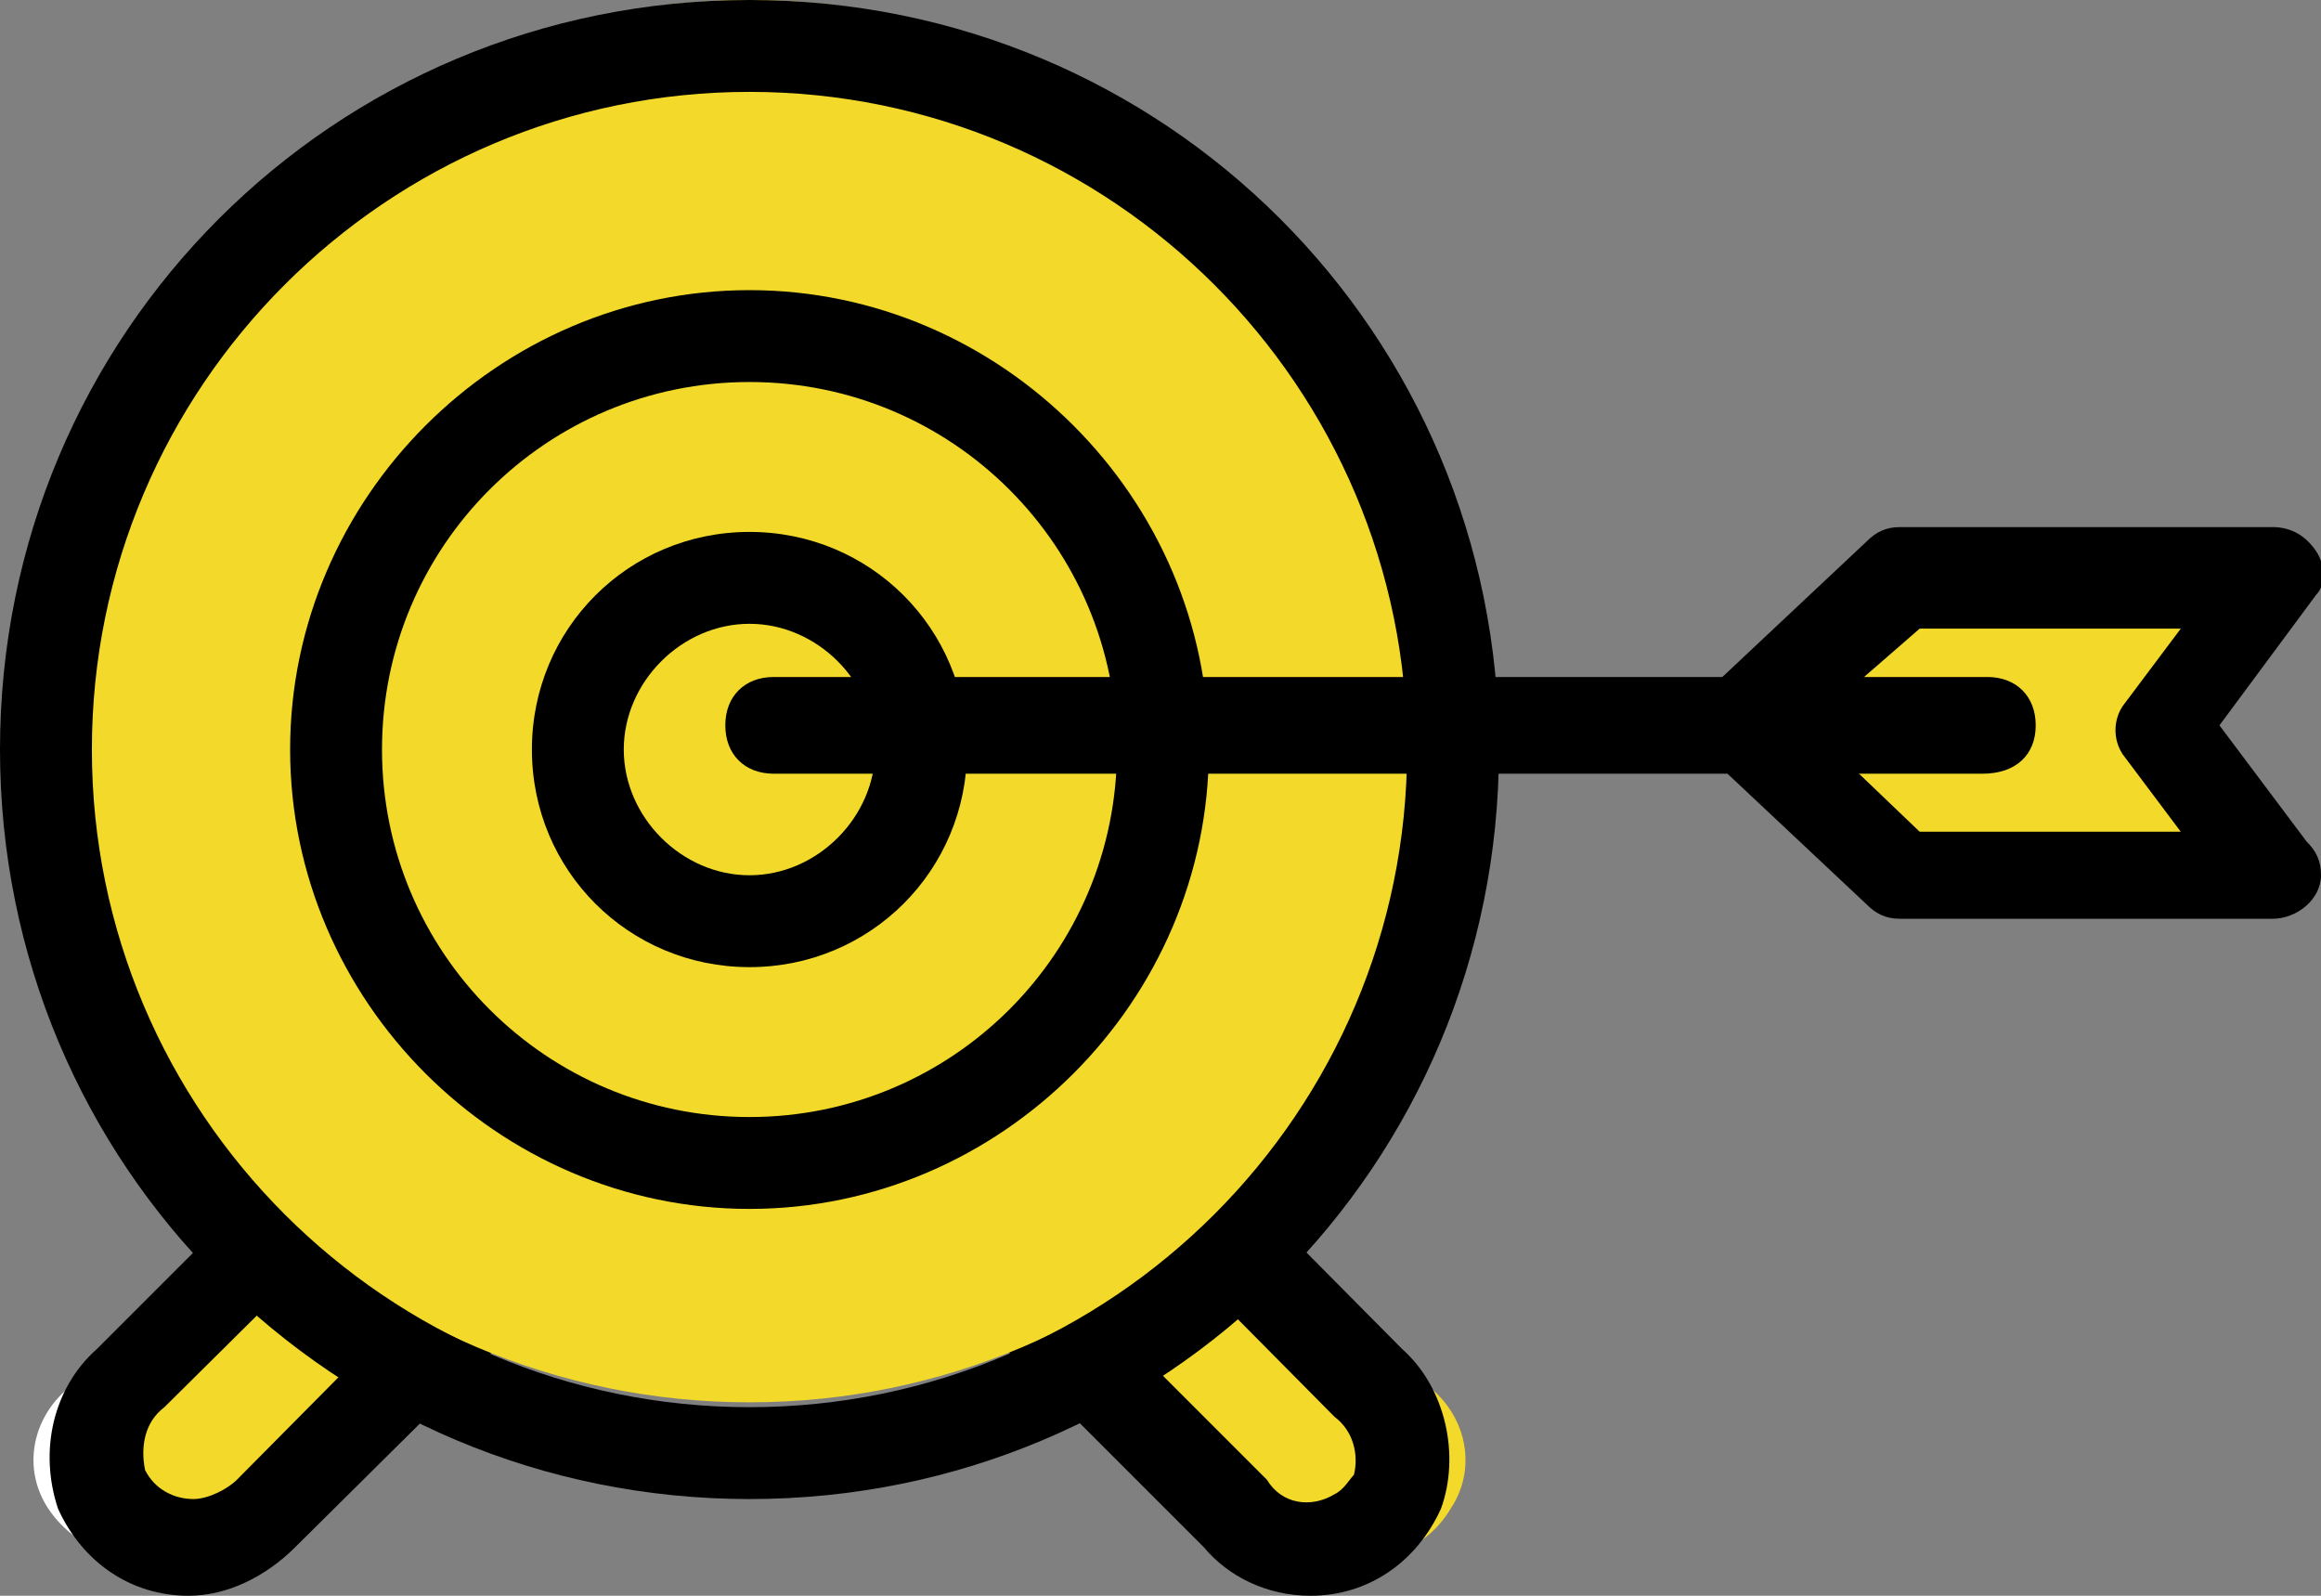
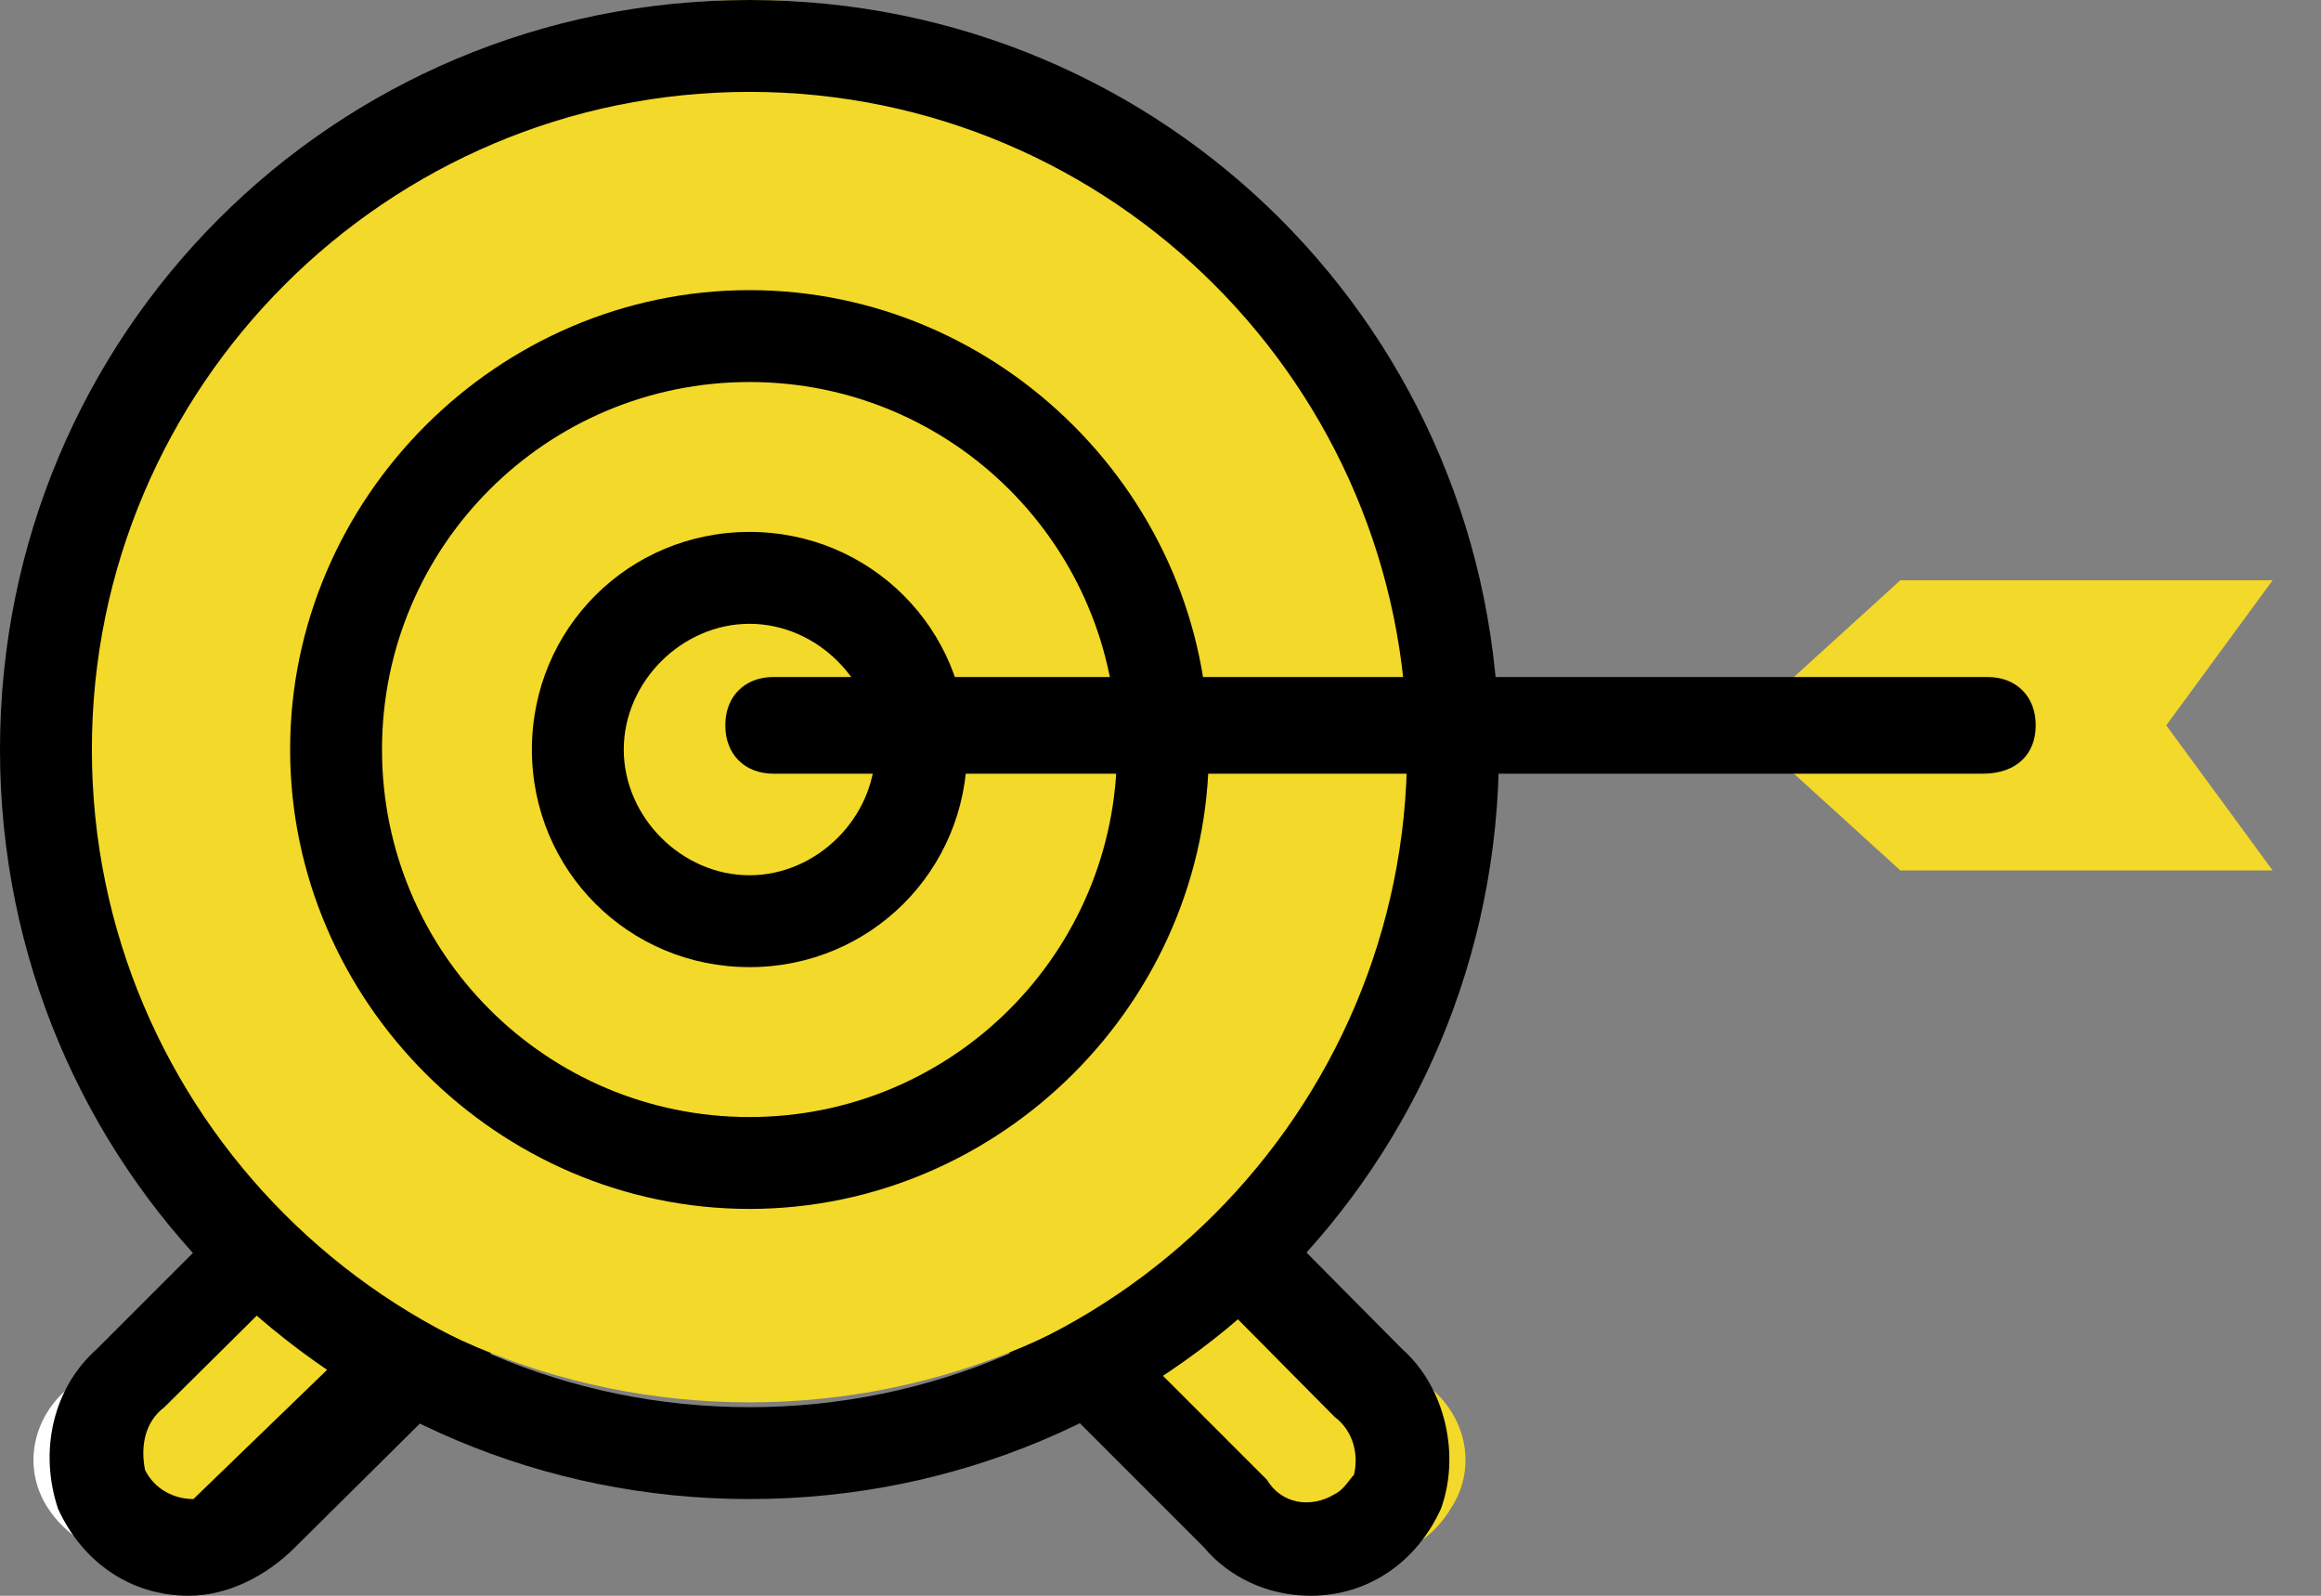
<svg xmlns="http://www.w3.org/2000/svg" version="1.1" id="Layer_1" x="0px" y="0px" width="48px" height="33px" viewBox="0 0 48 33" style="enable-background:new 0 0 48 33;" xml:space="preserve">
  <rect x="0" y="0" width="48" height="33" fill="#808080" stroke="none" />
  <style type="text/css">
	.st0{fill-rule:evenodd;clip-rule:evenodd;fill:#F3D929;}
	.st1{fill-rule:evenodd;clip-rule:evenodd;}
	.st2{fill-rule:evenodd;clip-rule:evenodd;fill:#FFFFFF;}
</style>
  <title>Asset 1</title>
  <g>
    <g id="Layer_1-2">
      <g id="Group-64">
        <path id="Fill-479" class="st0" d="M29.3,28.5c1,0.6,1.3,1.8,0.7,2.7c-0.6,1-1.8,1.3-2.7,0.7c-0.3-0.2-0.5-0.4-0.7-0.7L15,19.7     l2.7-2.7L29.3,28.5z" />
        <path id="Fill-480" class="st1" d="M15.3,19.7l10.9,10.9c0.3,0.5,0.9,0.6,1.4,0.3c0.2-0.1,0.3-0.3,0.4-0.4c0.1-0.4,0-0.9-0.4-1.2     L16.7,18.3L15.3,19.7z M27.1,33c-0.9,0-1.7-0.4-2.2-1L13.3,20.4c-0.3-0.4-0.3-1,0-1.4l2.7-2.8c0.4-0.4,1-0.4,1.4,0L29,27.9     c0.9,0.8,1.2,2.2,0.8,3.3C29.3,32.3,28.3,33,27.1,33z" />
        <path id="Fill-481" class="st2" d="M1.7,28.5c-1,0.6-1.3,1.8-0.7,2.7s1.8,1.3,2.7,0.7c0.3-0.2,0.5-0.4,0.7-0.7L16,19.7L13.3,17     L1.7,28.5z" />
        <path id="Fill-482" class="st1" d="M3.9,33c-1.2,0-2.2-0.7-2.7-1.8C0.8,30,1.1,28.7,2,27.9l11.6-11.6c0.4-0.3,1-0.3,1.4,0     l2.8,2.7c0.3,0.4,0.3,1,0,1.4L6.1,32C5.5,32.6,4.7,33,3.9,33z" />
-         <path class="st0" d="M14.6,18L3.4,29.1c-0.4,0.3-0.5,0.8-0.4,1.3C3.2,30.8,3.6,31,4,31c0.3,0,0.7-0.2,0.9-0.4L16,19.4L14.6,18z" />
+         <path class="st0" d="M14.6,18L3.4,29.1c-0.4,0.3-0.5,0.8-0.4,1.3C3.2,30.8,3.6,31,4,31L16,19.4L14.6,18z" />
        <polygon id="Fill-483" class="st0" points="47,18 39.3,18 36,15 39.3,12 47,12 44.8,15    " />
-         <path id="Fill-484" class="st1" d="M39.7,17.2h5.4l-1.2-1.6c-0.2-0.3-0.2-0.7,0-1l1.2-1.6h-5.4L37.4,15L39.7,17.2z M47,19h-7.7     c-0.3,0-0.5-0.1-0.7-0.3l-3.3-3.1c-0.4-0.3-0.4-0.9-0.1-1.2c0,0,0,0,0.1-0.1l3.3-3.1c0.2-0.2,0.4-0.3,0.7-0.3H47     c0.4,0,0.7,0.2,0.9,0.5c0.2,0.3,0.2,0.7,0,0.9L45.9,15l1.8,2.4c0.2,0.2,0.3,0.4,0.3,0.7C48,18.6,47.5,19,47,19z" />
        <path id="Fill-485" class="st0" d="M30,14.5c0,8-6.5,14.5-14.5,14.5S1,22.5,1,14.5S7.5,0,15.5,0S30,6.5,30,14.5L30,14.5" />
        <path id="Fill-486" class="st1" d="M15.5,1.9C8,1.9,1.9,8,1.9,15.5S8,29.1,15.5,29.1S29.1,23,29.1,15.5l0,0     C29.1,8,23,1.9,15.5,1.9 M15.5,31C6.9,31,0,24.1,0,15.5S6.9,0,15.5,0S31,6.9,31,15.5C31,24.1,24.1,31,15.5,31" />
        <path id="Fill-487" class="st0" d="M24,15.5c0,4.7-3.8,8.5-8.5,8.5S7,20.2,7,15.5S10.8,7,15.5,7S24,10.8,24,15.5" />
        <path id="Fill-488" class="st1" d="M15.5,7.9c-4.2,0-7.6,3.4-7.6,7.6s3.4,7.6,7.6,7.6s7.6-3.4,7.6-7.6     C23.1,11.3,19.7,7.9,15.5,7.9 M15.5,25C10.3,25,6,20.7,6,15.5S10.3,6,15.5,6s9.5,4.3,9.5,9.5C25,20.7,20.7,25,15.5,25" />
        <path id="Fill-489" class="st0" d="M19,15.5c0,1.9-1.6,3.5-3.5,3.5S12,17.4,12,15.5s1.6-3.5,3.5-3.5S19,13.6,19,15.5" />
        <path id="Fill-490" class="st1" d="M15.5,12.9c-1.4,0-2.6,1.2-2.6,2.6s1.2,2.6,2.6,2.6c1.4,0,2.6-1.2,2.6-2.6v0     C18.1,14.1,16.9,12.9,15.5,12.9 M15.5,20C13,20,11,18,11,15.5s2-4.5,4.5-4.5s4.5,2,4.5,4.5C20,18,18,20,15.5,20" />
-         <path id="Fill-491" class="st2" d="M16,14.5L16,14.5z" />
        <path id="Fill-492" class="st1" d="M41,16H16c-0.6,0-1-0.4-1-1s0.4-1,1-1h25.1c0.6,0,1,0.4,1,1S41.7,16,41,16" />
      </g>
    </g>
  </g>
</svg>